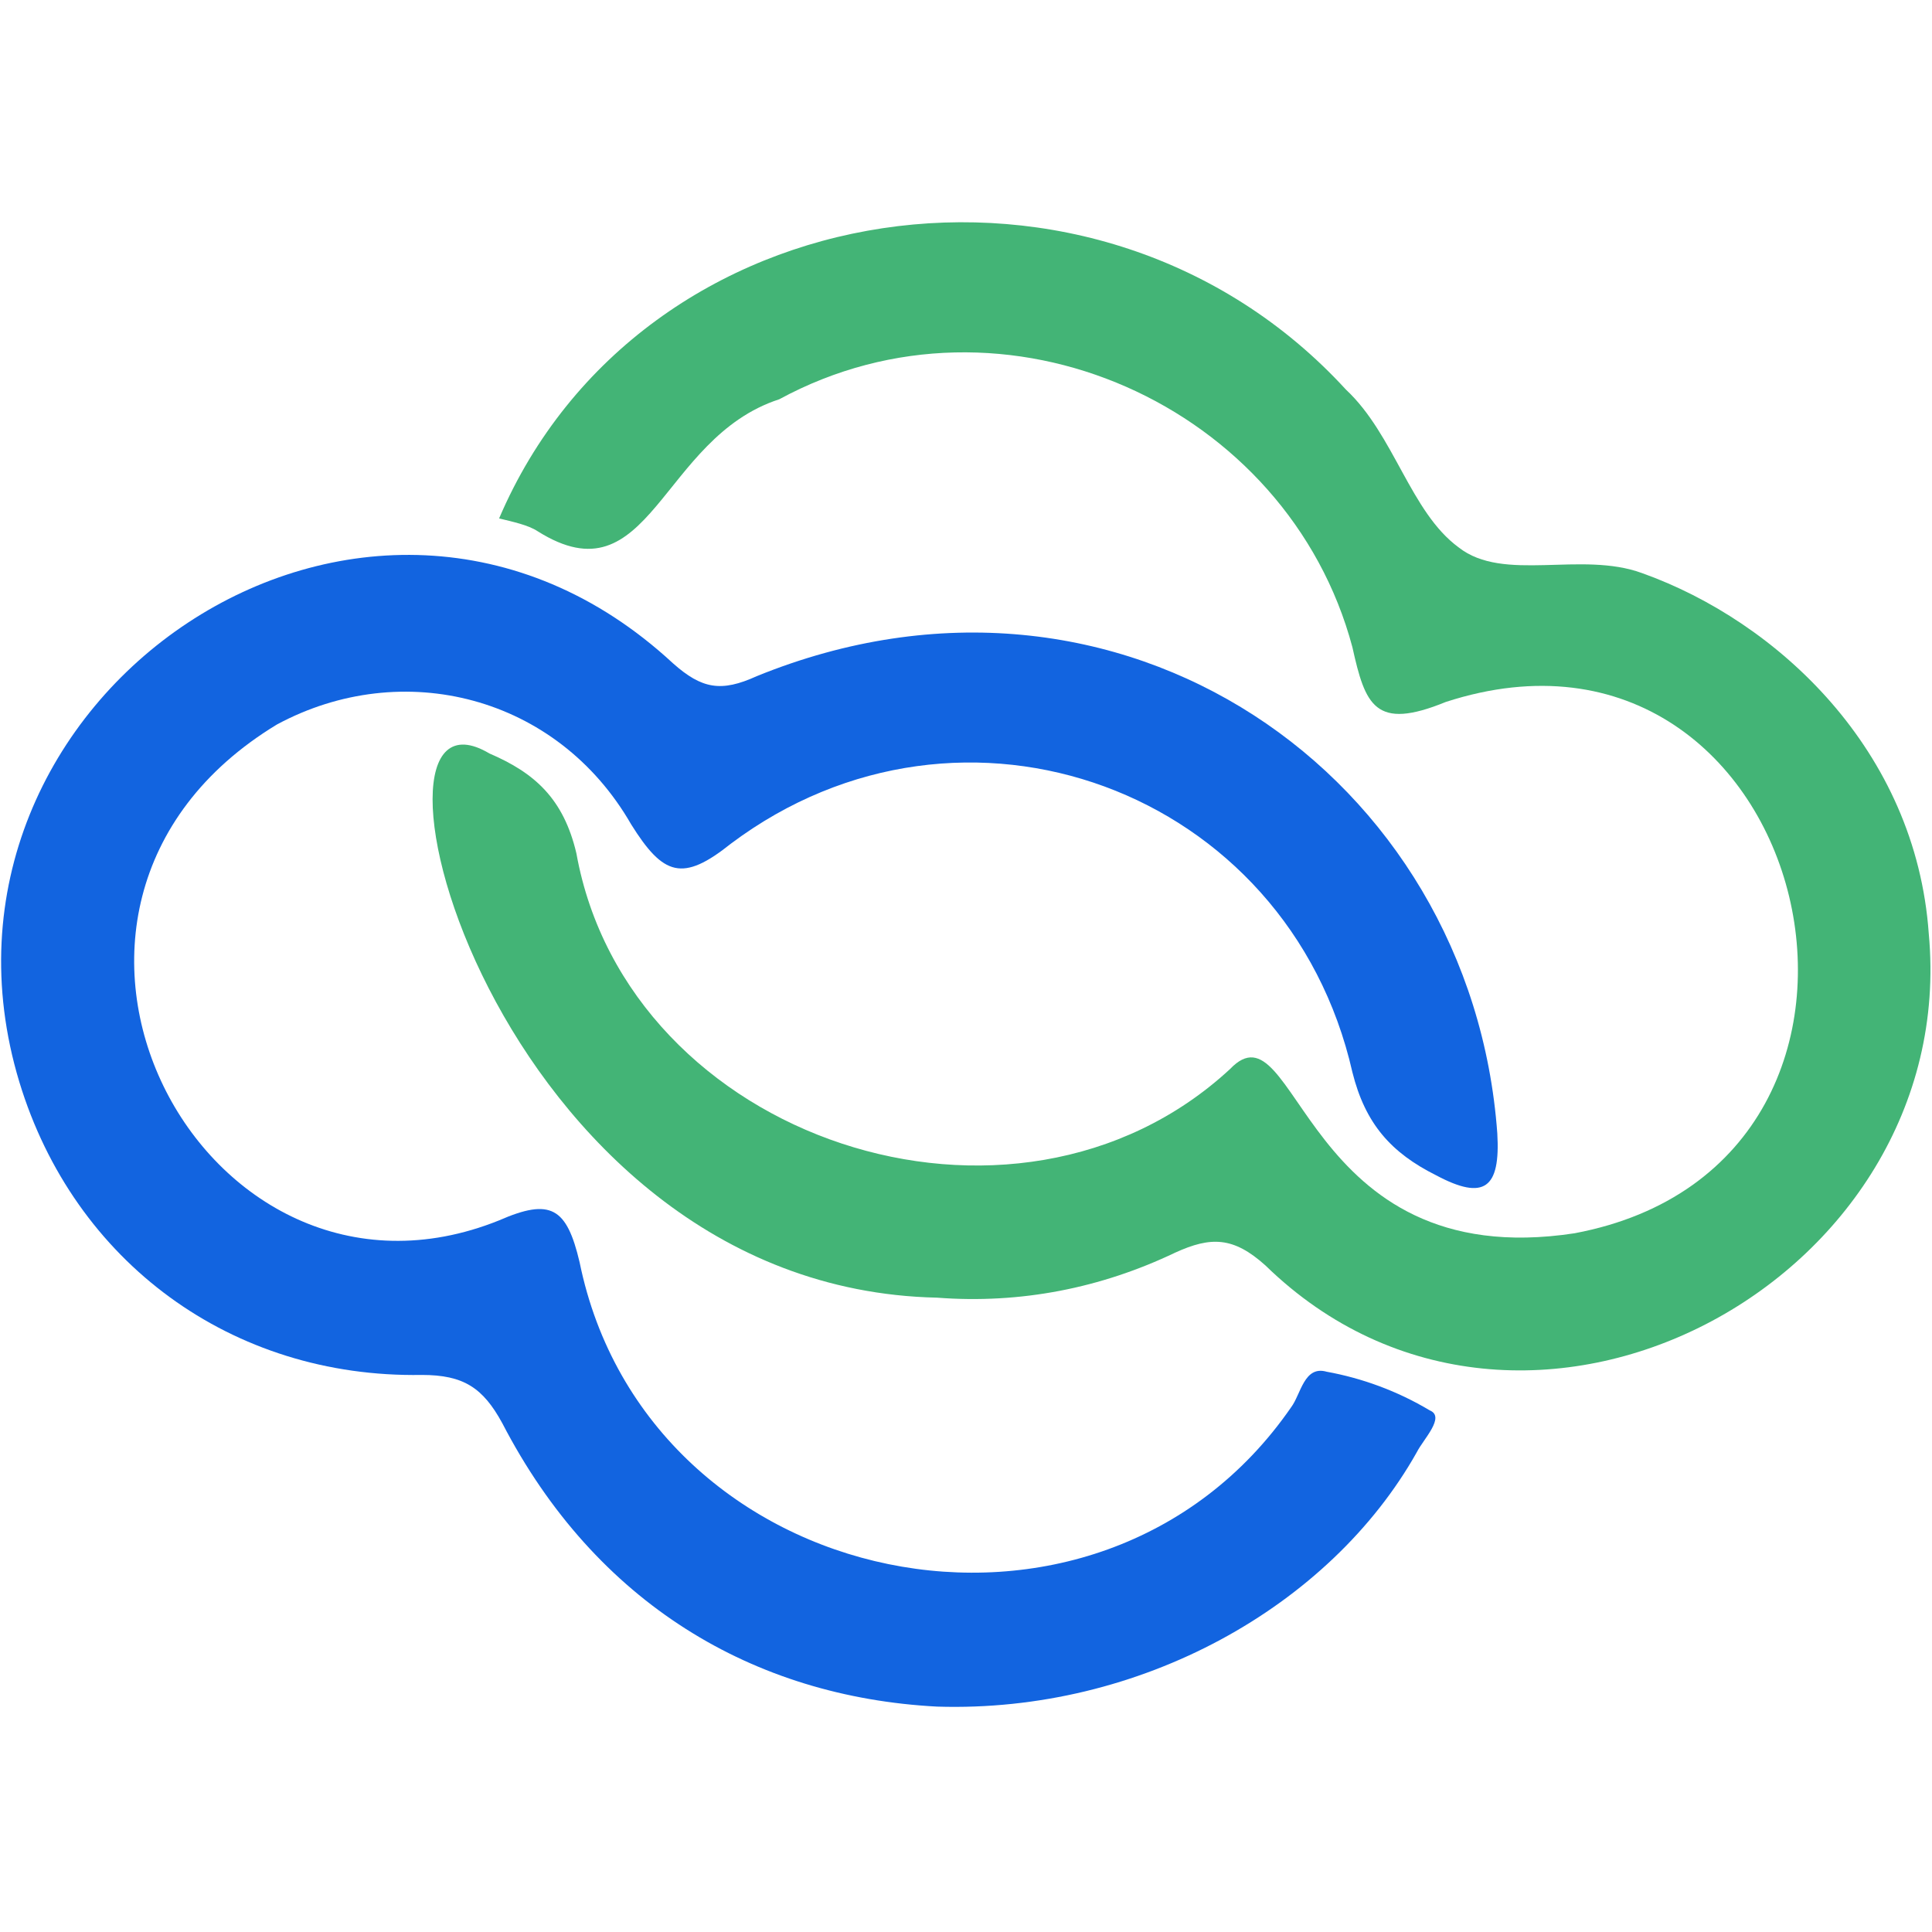
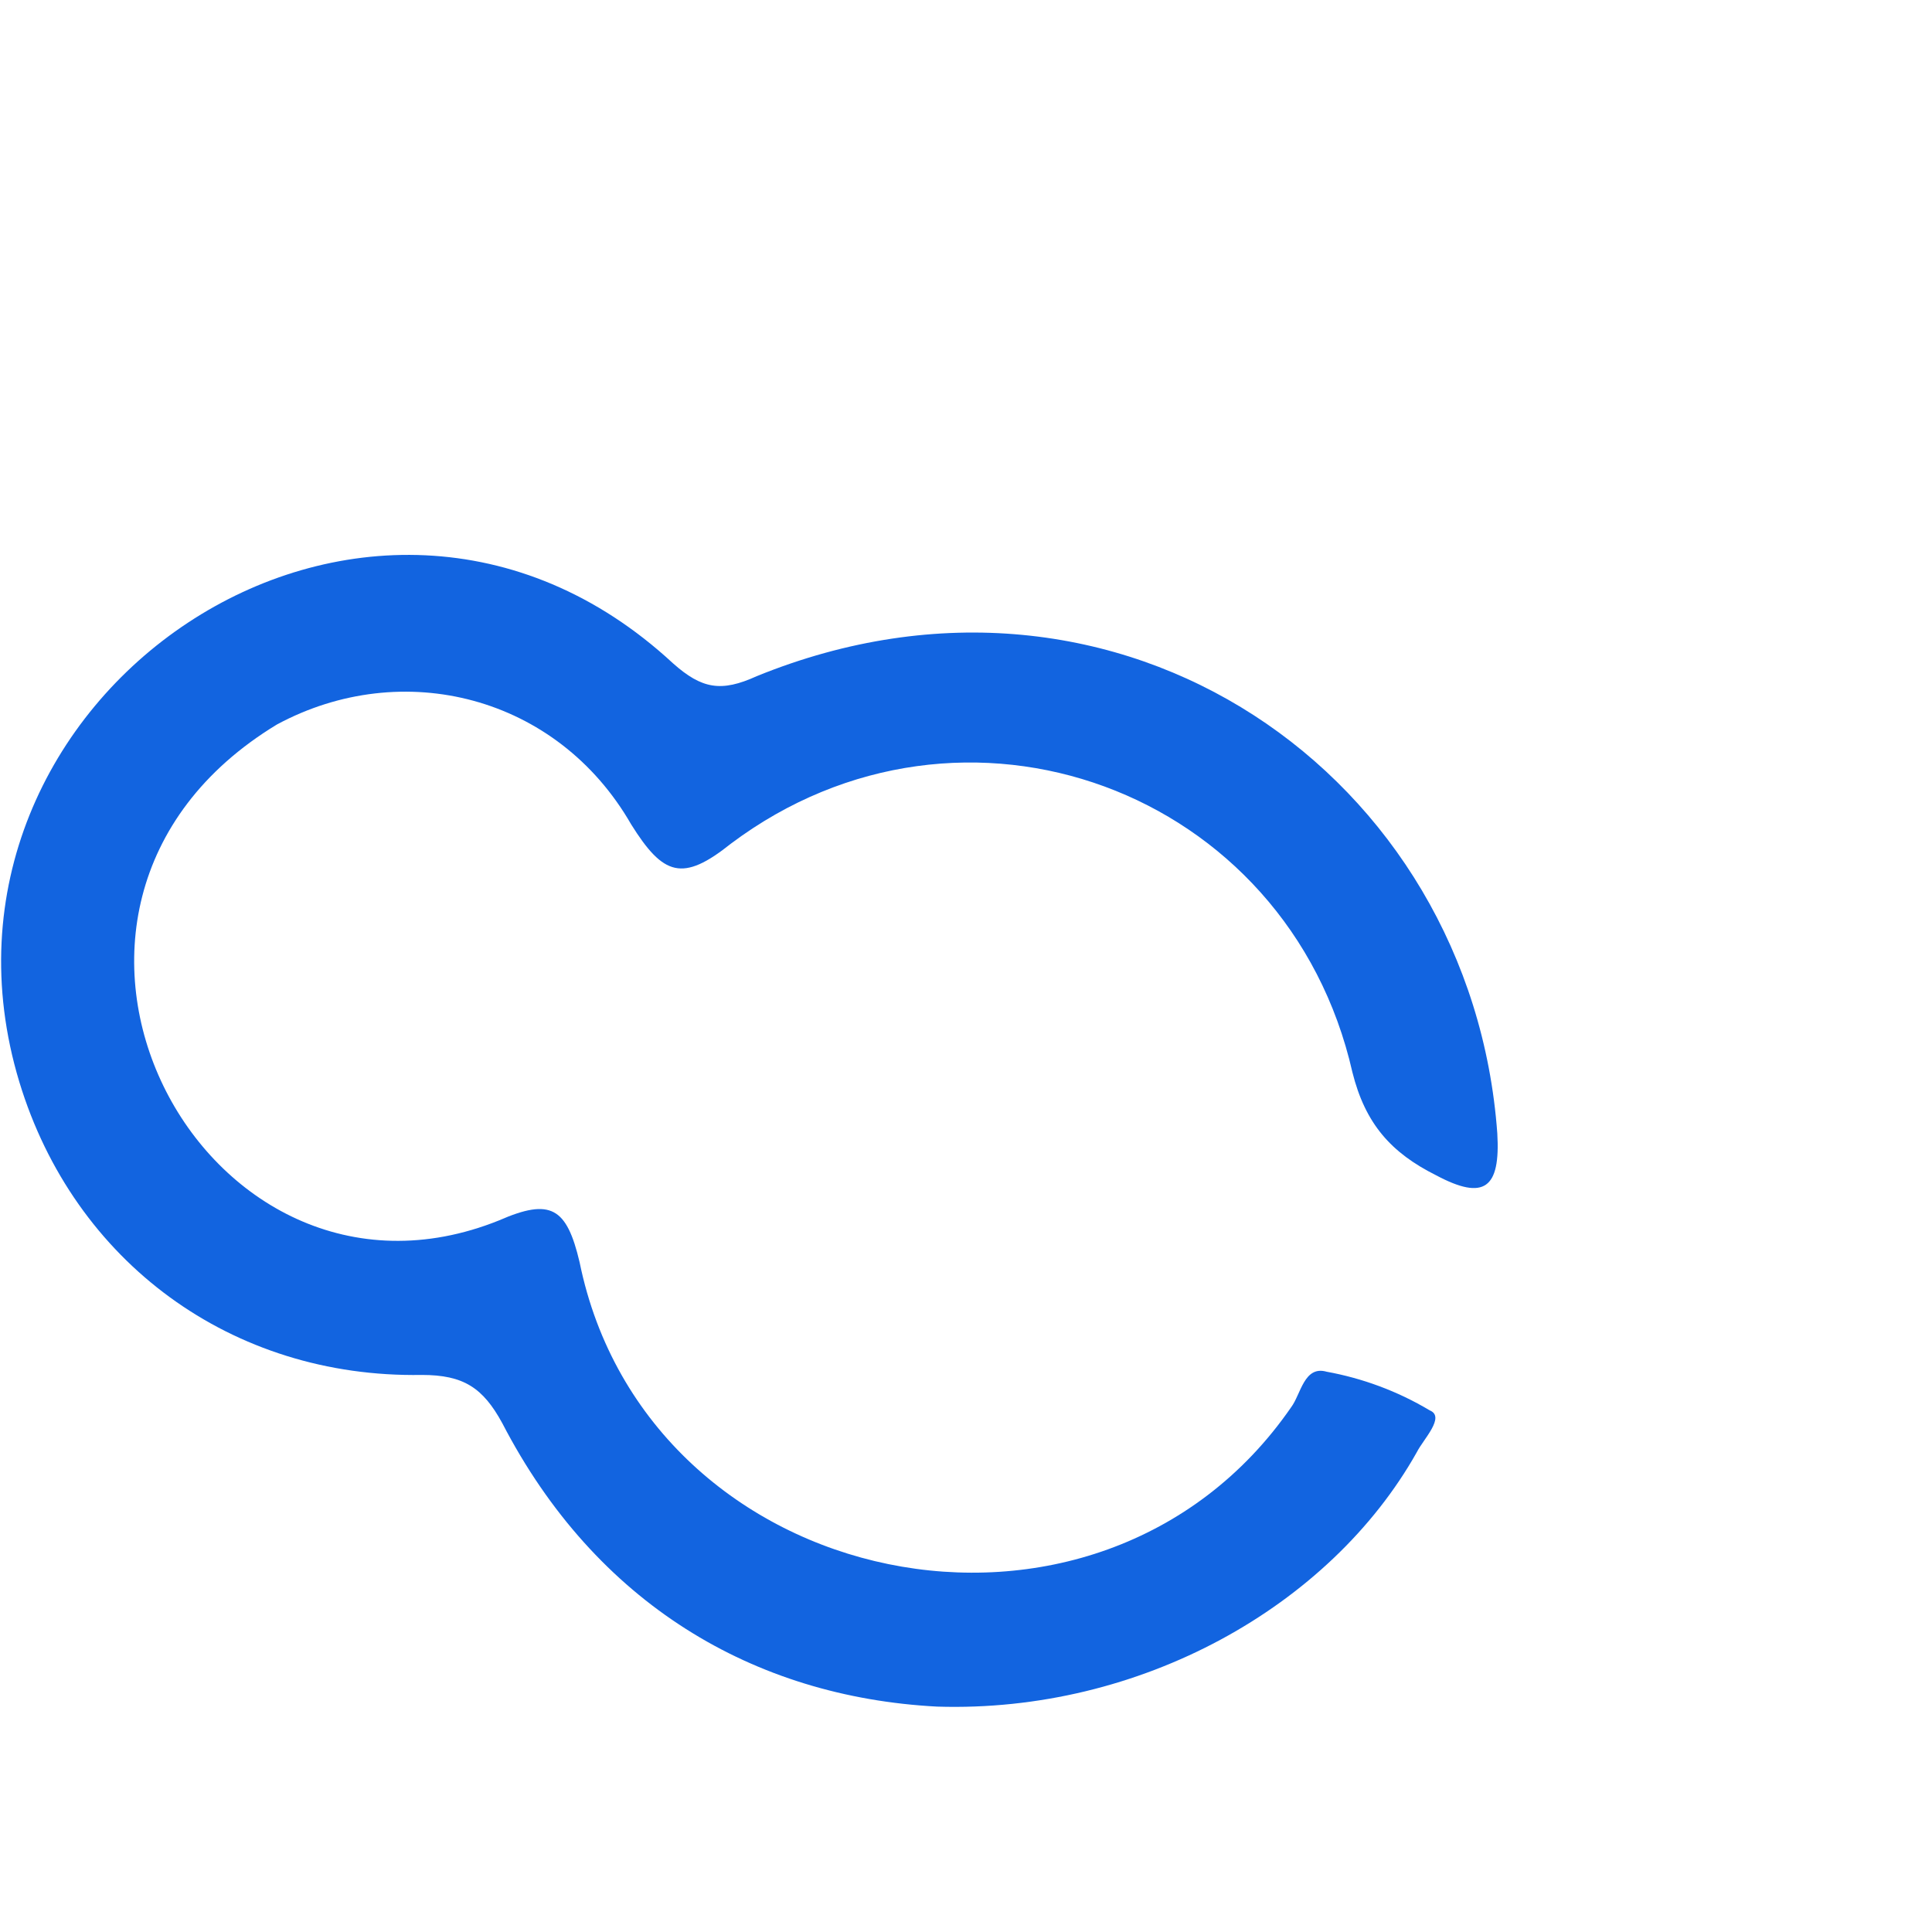
<svg xmlns="http://www.w3.org/2000/svg" version="1.1" id="Calque_1" x="0px" y="0px" width="60px" height="60px" viewBox="0 0 60 60" style="enable-background:new 0 0 60 60;" xml:space="preserve">
  <style type="text/css">
	.st0{fill:#1264E0;}
	.st1{fill:#43B476;}
</style>
  <path class="st0" d="M29.1,53c6.3,0.2,12.2-3.1,14.9-7.9c0.2-0.4,0.9-1.1,0.4-1.3c-1-0.6-2.1-1-3.2-1.2c-0.7-0.2-0.8,0.7-1.1,1.1  c-6,8.7-20,5.8-22.1-4.5c-0.4-1.7-0.9-2-2.5-1.3c-9.2,3.7-16.3-9.7-6.9-15.4c3.9-2.1,8.7-0.9,11,3.1c1,1.6,1.6,1.8,3.1,0.6  c7.2-5.4,17.3-1.7,19.3,7.1c0.4,1.6,1.2,2.5,2.6,3.2c1.5,0.8,2,0.4,1.9-1.3c-0.8-11.1-11.7-18.8-23-14.2c-1.1,0.5-1.7,0.4-2.6-0.4  C11.4,11.8-3,21.7,0.6,33.6c1.7,5.6,6.6,9.2,12.5,9.1c1.3,0,1.9,0.4,2.5,1.5C18.5,49.8,23.4,52.7,29.1,53z" />
-   <path class="st1" d="M29.1,40.3c2.6,0.2,5.1-0.3,7.4-1.4c1.1-0.5,1.8-0.5,2.8,0.4c8,7.8,21.6,0.5,20.6-10.3  c-0.4-5.7-4.7-9.7-8.9-11.2c-1.9-0.7-4.3,0.3-5.7-0.8c-1.5-1.1-2-3.5-3.5-4.9c-7.7-8.4-21.9-6.3-26.3,4c0.4,0.1,0.9,0.2,1.2,0.4  c3.5,2.2,3.8-2.9,7.5-4.1c7-3.8,15.8,0.2,17.8,7.7c0.4,1.8,0.7,2.6,2.9,1.7c11.4-3.7,15.7,14.3,4,16.5c-8.5,1.3-8.6-7.3-10.7-5.1  c-6.7,6.2-18.7,2.2-20.3-6.7c-0.4-1.7-1.3-2.5-2.7-3.1C10.5,20.6,15.2,40,29.1,40.3z" />
</svg>